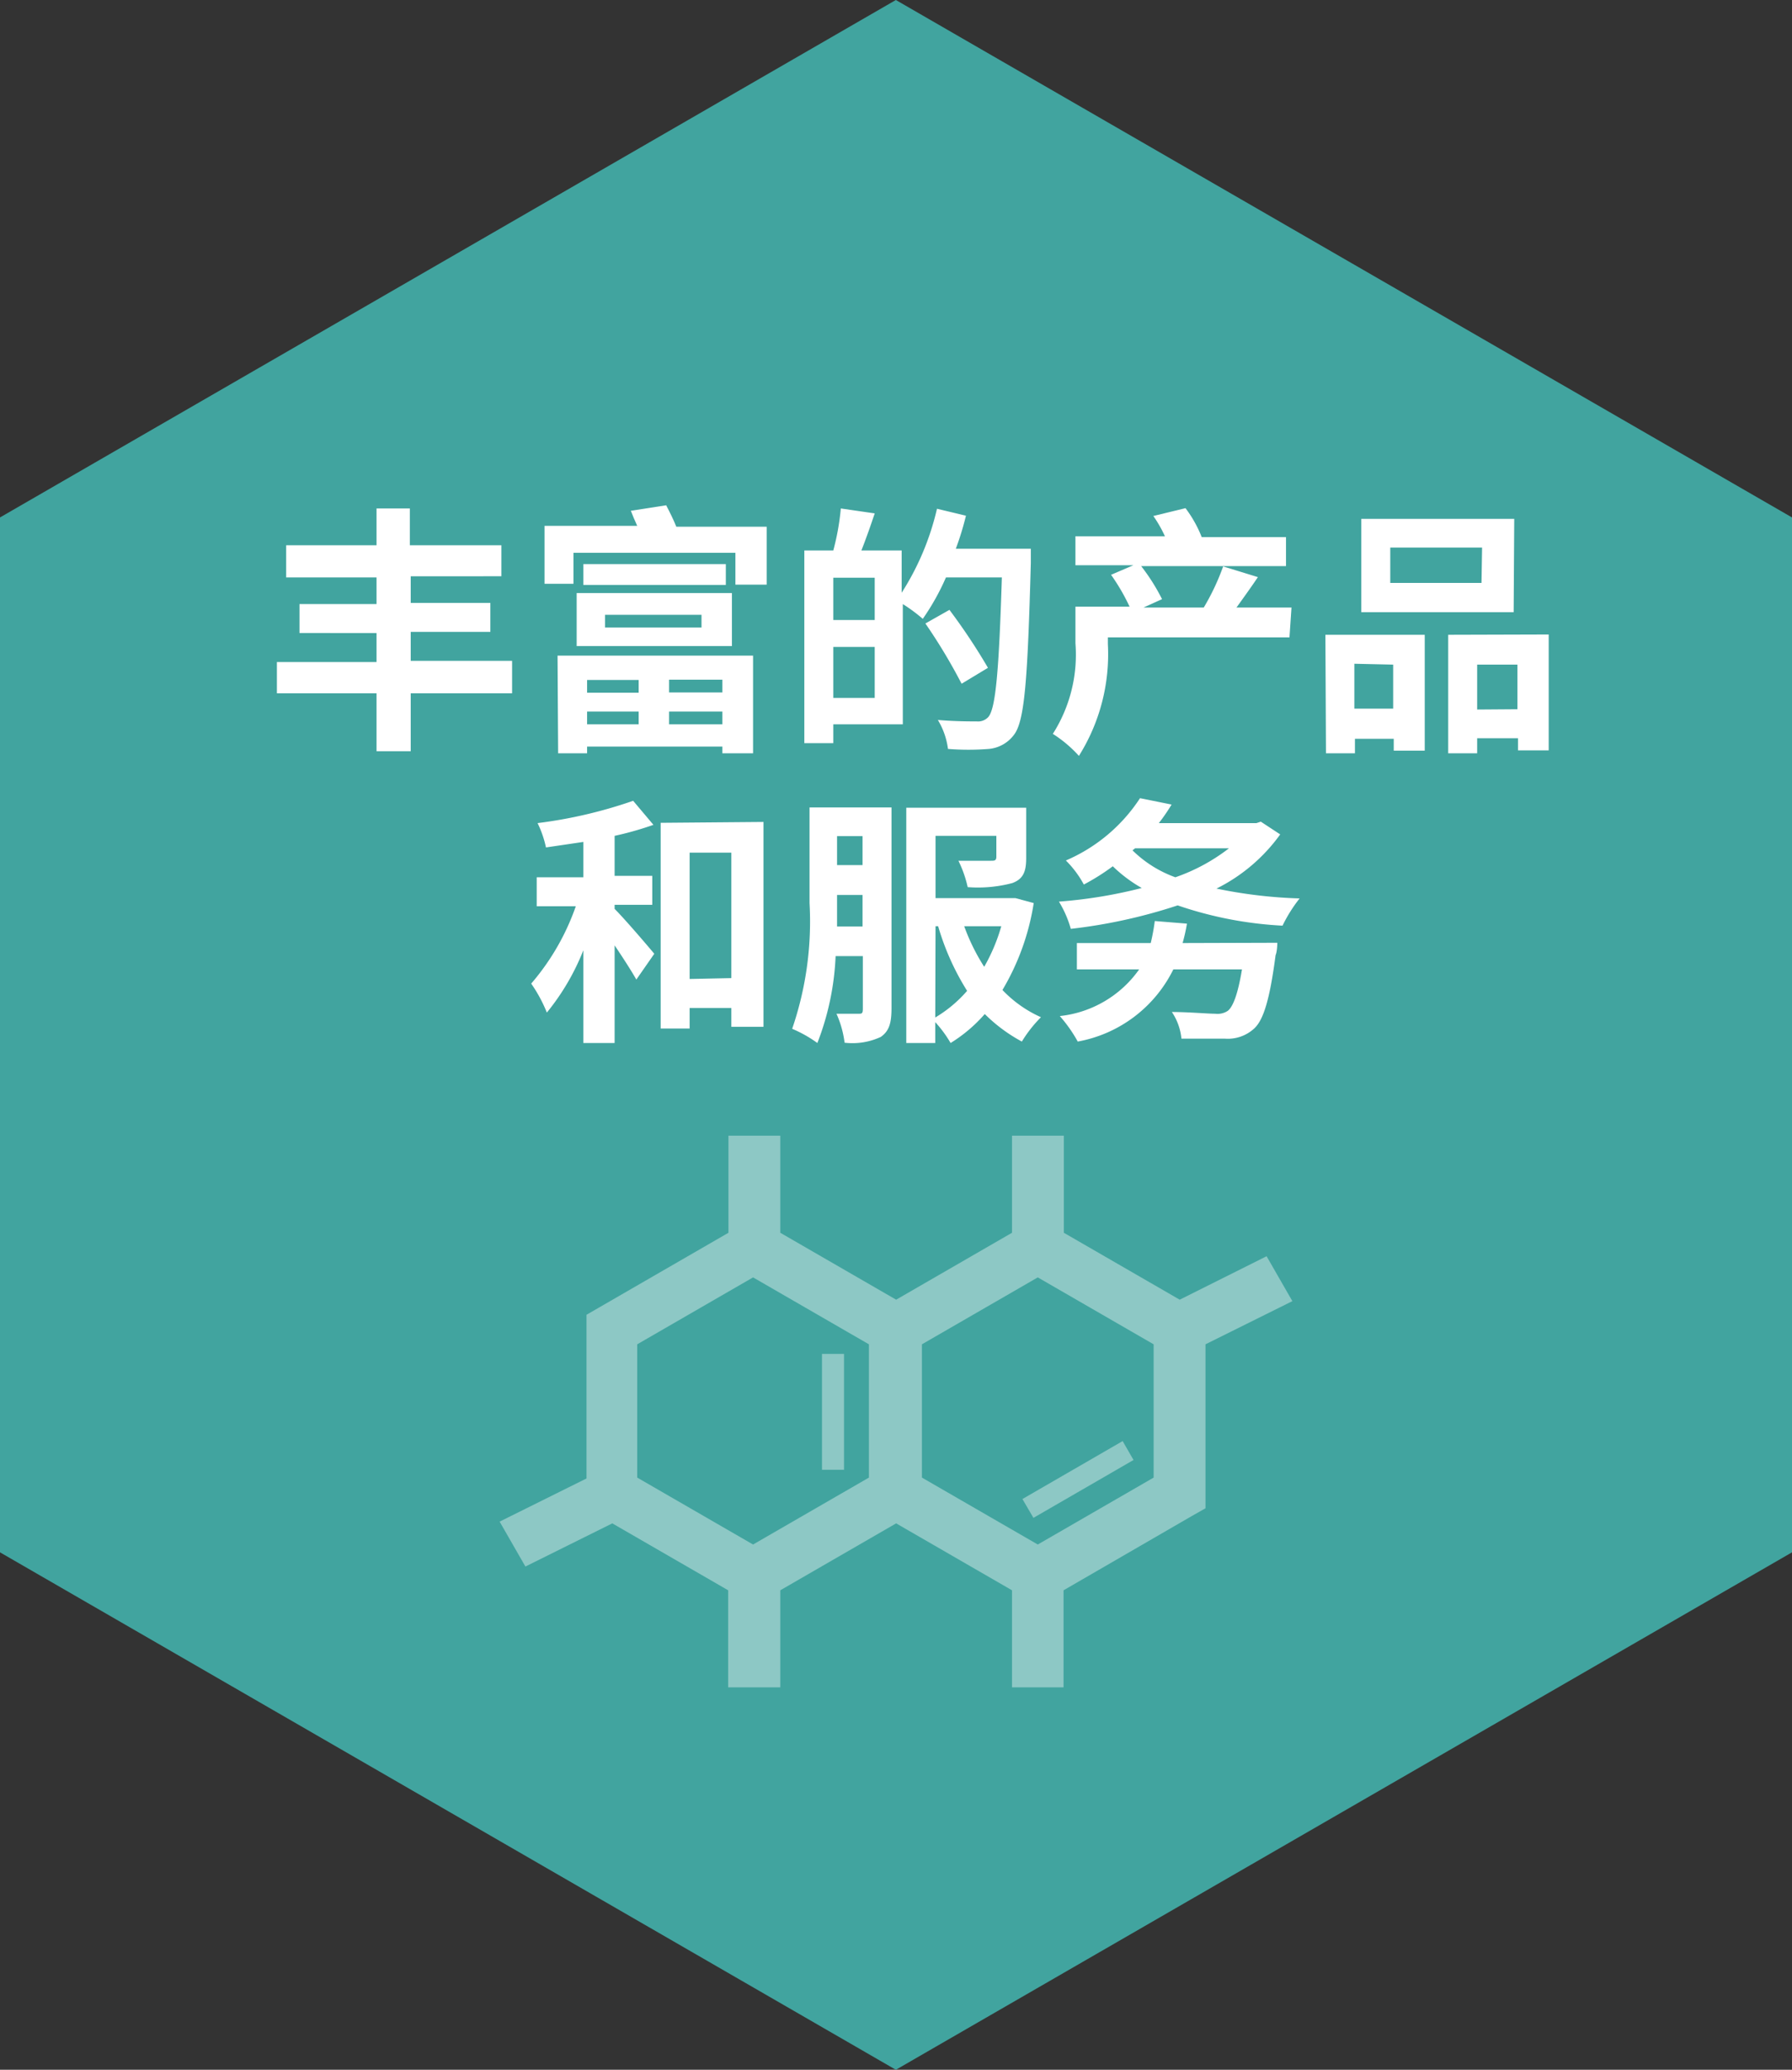
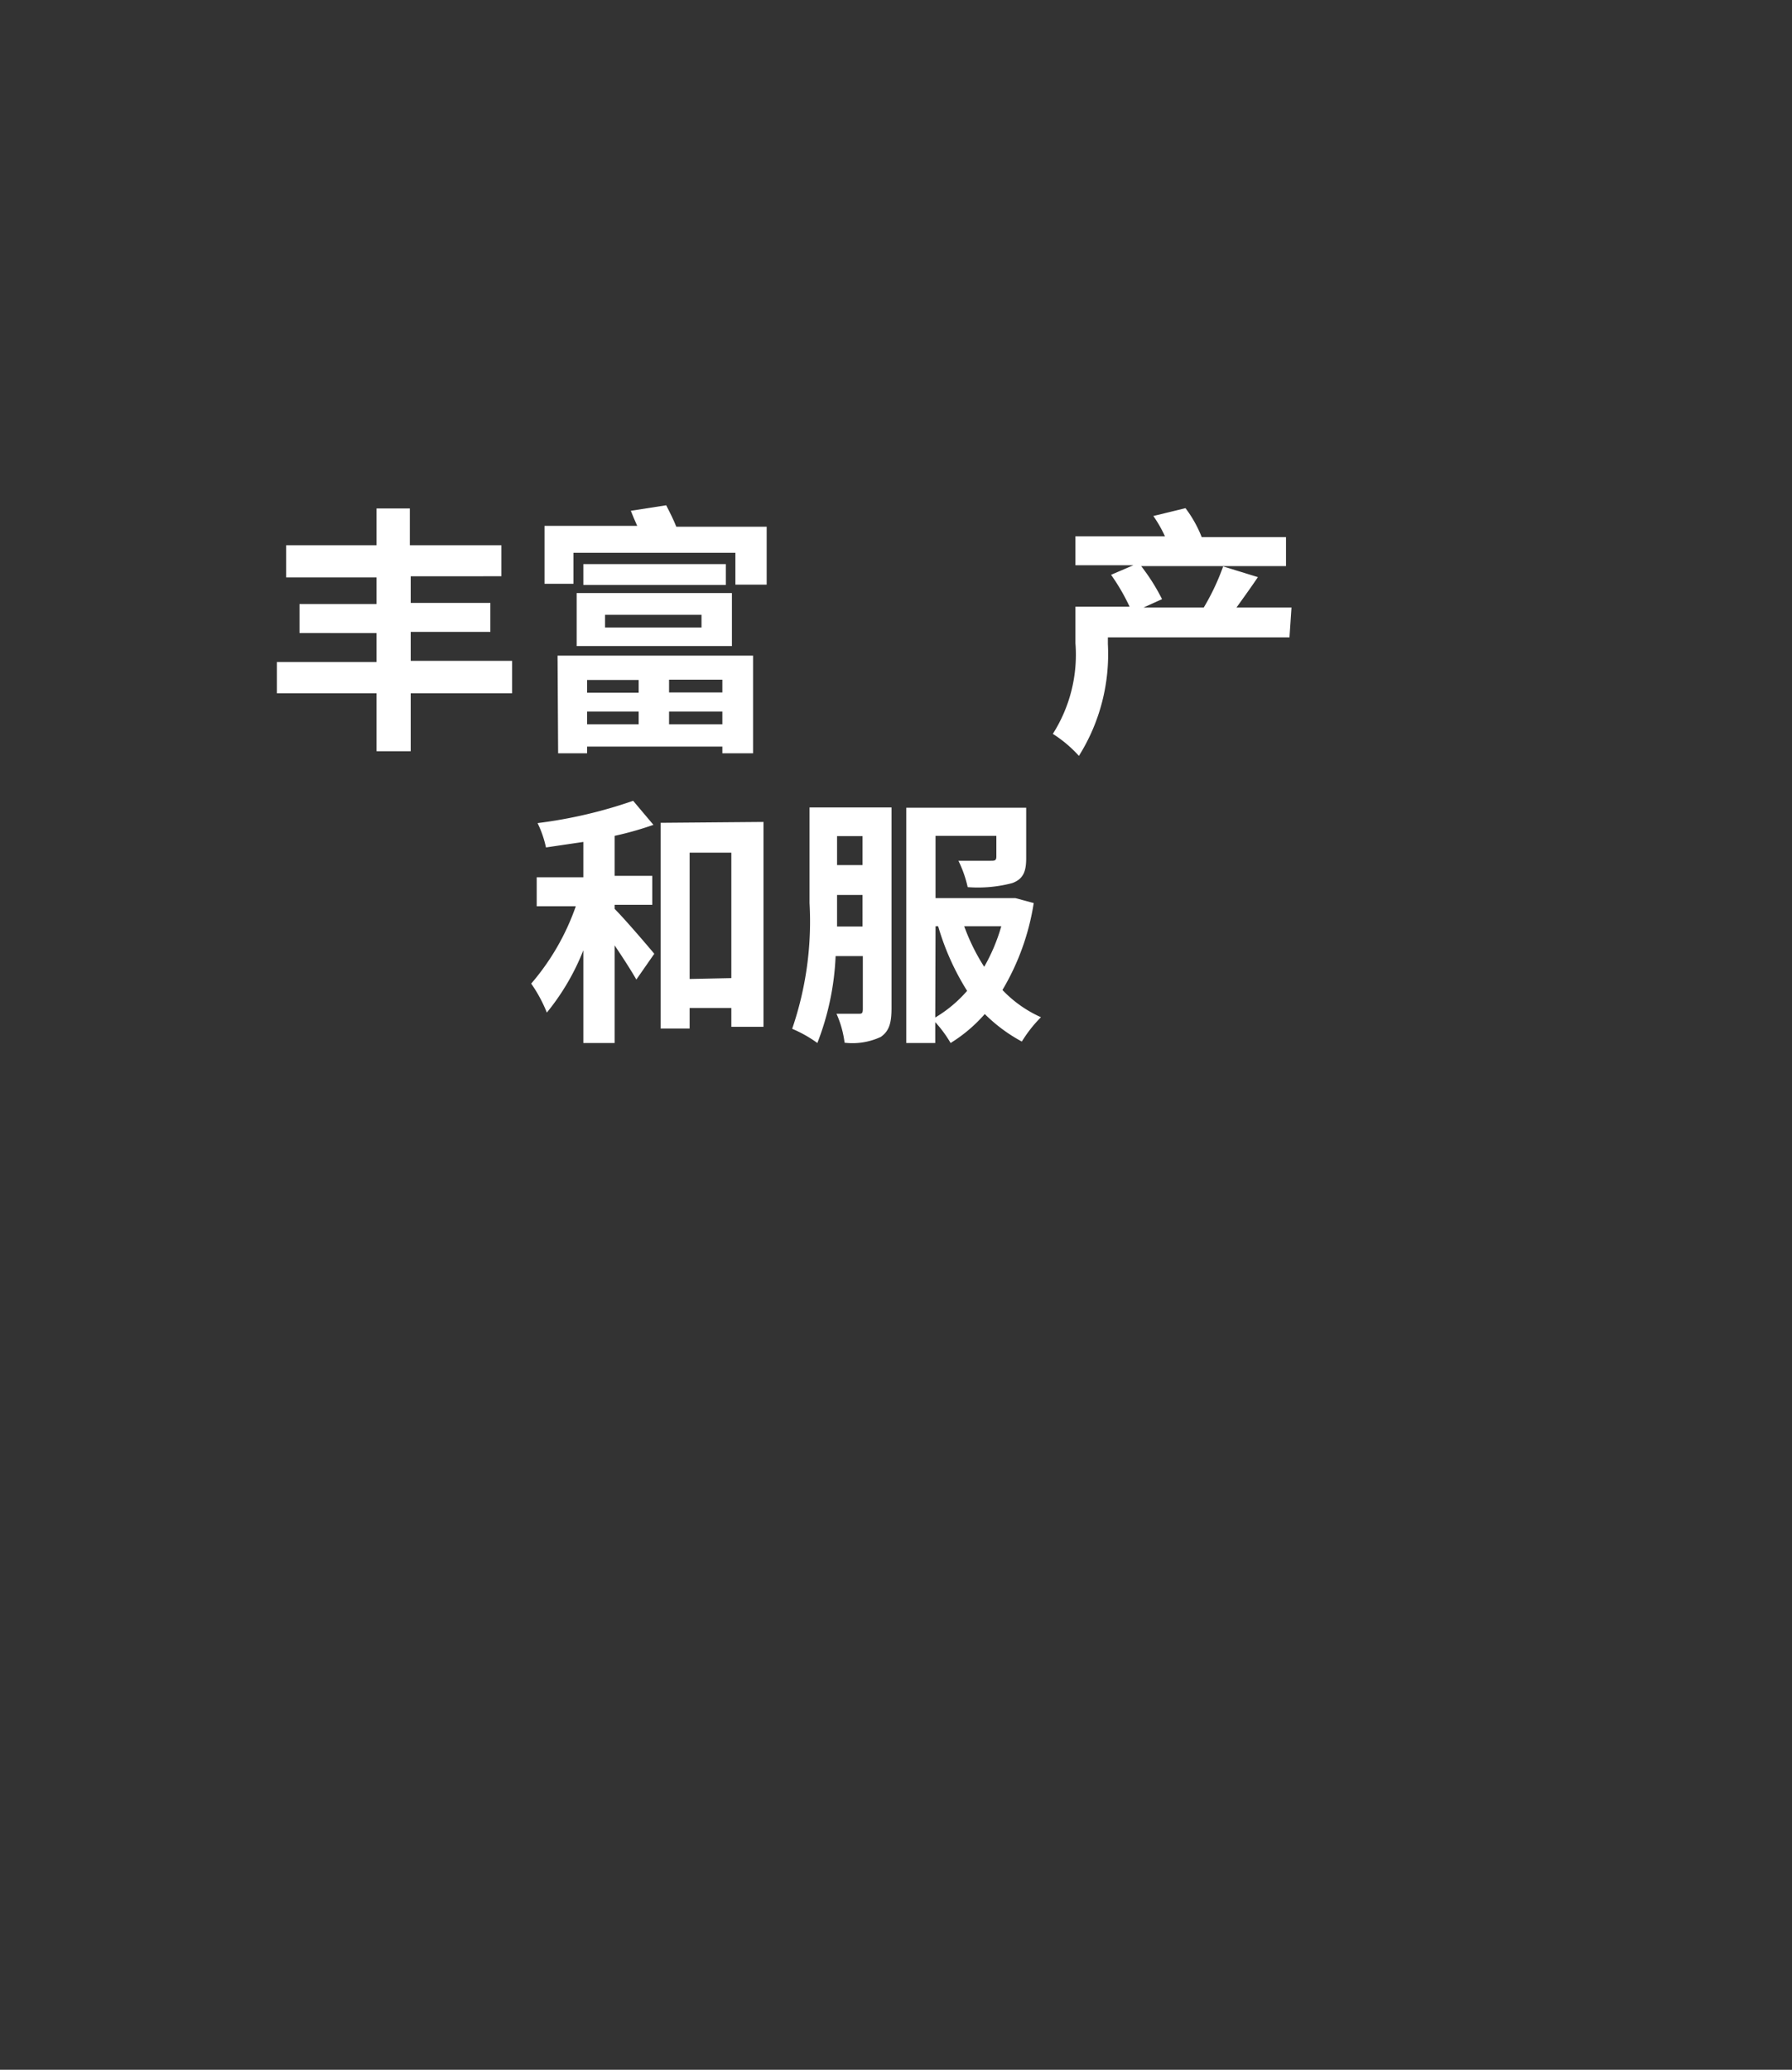
<svg xmlns="http://www.w3.org/2000/svg" viewBox="0 0 61.87 71.44">
  <rect x="0" y="0" width="61.87" height="71.44" fill="#333333" stroke="none" />
  <defs>
    <style>.a{fill:#41a49f;}.b,.c{fill:#fff;}.b{fill-rule:evenodd;opacity:0.4;isolation:isolate;}</style>
  </defs>
-   <polyline class="a" points="30.93 71.44 0 53.58 0 17.86 30.93 0 61.87 17.86 61.87 53.58 30.93 71.44" />
-   <path class="b" d="M28.38,46.73h.76v4h-.76ZM39.14,50.4l-.38-.66-3.46,2,.38.65,3.46-2ZM36.73,39.2v3.35l4,2.31,3-1.5.89,1.55-3,1.49v5.66l-.46.26-4.44,2.57v3.35H34.94V54.89l-4-2.31-4,2.31v3.35h-1.8V54.89l-4-2.31-3,1.49-.89-1.55,3-1.49V45.38l.45-.26,4.45-2.57V39.2h1.79v3.35l4,2.31,4-2.31V39.2ZM31.83,51l4,2.31,4-2.31V46.4l-4-2.31-4,2.31ZM30,46.4l-4-2.31L22,46.4V51l4,2.31L30,51Z" />
  <path class="c" d="M17.68,23.93h-3.5v2H13v-2H9.56V22.85H13v-1H10.34v-1H13v-.92H9.88V18.82H13V17.55h1.15v1.27h3.16v1.07H14.18v.92h2.75v1H14.18v1h3.5Z" />
  <path class="c" d="M26.47,18.18v2H25.39V19.08H19.8v1.07h-1v-2H22c-.08-.18-.16-.36-.22-.52L23,17.44c.12.23.26.51.35.74Zm-7.22,4.45H26V26H24.94v-.23H20.27V26h-1Zm.66-2.16h5.36V22.3H19.91Zm5.15-1v.72H20.14v-.72Zm-4.79,4v.44h1.78v-.44ZM22.05,25v-.44H20.27V25Zm-1.16-3.34h3.33v-.44H20.89Zm4.05,1.8H23.1v.44h1.84Zm0,1.54v-.44H23.1V25Z" />
-   <path class="c" d="M35.59,18.94s0,.36,0,.49c-.11,4-.21,5.45-.58,5.93a1.22,1.22,0,0,1-.87.49,9,9,0,0,1-1.41,0,2.57,2.57,0,0,0-.35-1c.57.05,1.11.05,1.34.05a.48.48,0,0,0,.4-.15c.26-.29.37-1.64.47-4.82H32.66a8.27,8.27,0,0,1-.8,1.43,5.63,5.63,0,0,0-.69-.51V25h-2.4v.65h-1V19h1a8.52,8.52,0,0,0,.26-1.45l1.17.17c-.15.45-.31.9-.46,1.28h1.39v1.46a9.22,9.22,0,0,0,1.22-2.9l1,.24a9.93,9.93,0,0,1-.35,1.14Zm-5.39,1H28.77V21.4H30.2Zm0,4.15V22.33H28.77v1.76Zm3-.49a19.37,19.37,0,0,0-1.25-2.08l.83-.47a20.92,20.92,0,0,1,1.33,2Z" />
  <path class="c" d="M44.52,22H38.25v.23a6.6,6.6,0,0,1-1,3.86,4.37,4.37,0,0,0-.9-.76,5.09,5.09,0,0,0,.78-3.13V20.94H39a7,7,0,0,0-.64-1.1l.77-.33h-2v-1h3.09a4.38,4.38,0,0,0-.4-.7l1.11-.27a4.19,4.19,0,0,1,.56,1h2.91v1h-5a6.84,6.84,0,0,1,.72,1.14l-.64.29h2.08a8,8,0,0,0,.67-1.42l1.2.37c-.25.37-.51.73-.74,1.05h1.9Z" />
-   <path class="c" d="M45.76,21.91h3.43v4H48.12v-.41H46.78V26h-1Zm1,1v1.55h1.34V22.94Zm5.5-1.78H47V17.91h5.28Zm-1.09-2.23H48v1.22h3.15Zm2.3,3v4H52.41v-.42H51V26H50V21.91Zm-1.08,2.58V22.94H51v1.55Z" />
  <path class="c" d="M21.22,31.37c.36.36,1.17,1.31,1.37,1.55l-.62.89c-.17-.3-.46-.75-.75-1.18V36H20.14v-3.2a8.08,8.08,0,0,1-1.26,2.15,4.91,4.91,0,0,0-.54-1,8.25,8.25,0,0,0,1.54-2.67H18.53v-1h1.61V29.06l-1.29.19a3.63,3.63,0,0,0-.29-.84,16.08,16.08,0,0,0,3.3-.77l.7.83a11.23,11.23,0,0,1-1.34.38v1.38h1.3v1h-1.3Zm5.14-3v7.07H25.25v-.65H23.81v.71h-1V28.4Zm-1.11,5.39V29.43H23.81v4.36Z" />
  <path class="c" d="M30.78,34.79c0,.5-.07.79-.37,1a2.32,2.32,0,0,1-1.25.2,3.51,3.51,0,0,0-.28-1c.32,0,.65,0,.76,0s.15,0,.15-.17V33h-.94a9.32,9.32,0,0,1-.63,3,4.34,4.34,0,0,0-.87-.49,11.42,11.42,0,0,0,.6-4.34V27.87h2.83Zm-1-2.81V30.89h-.88v.25c0,.27,0,.55,0,.84Zm-.88-3.12v1h.88v-1Zm6.79,2.31a8.38,8.38,0,0,1-1.08,3,4.19,4.19,0,0,0,1.33.94,4.53,4.53,0,0,0-.66.84A5.51,5.51,0,0,1,34,35a5.17,5.17,0,0,1-1.18,1,4.14,4.14,0,0,0-.53-.72V36h-1V27.88h4.14v1.74c0,.46-.1.72-.48.86a4.63,4.63,0,0,1-1.54.14,4,4,0,0,0-.32-.91c.45,0,1,0,1.12,0s.19,0,.19-.14v-.72H32.3V31h2.6l.16,0Zm-3.4,3.95a4.49,4.49,0,0,0,1.1-.92,8.81,8.81,0,0,1-1-2.23H32.3Zm1-3.15a7,7,0,0,0,.69,1.4,6.27,6.27,0,0,0,.59-1.4Z" />
-   <path class="c" d="M44.2,28.8A6,6,0,0,1,42,30.67a16.37,16.37,0,0,0,2.87.34,5.11,5.11,0,0,0-.59.94,13.22,13.22,0,0,1-3.62-.7,18.33,18.33,0,0,1-3.69.81,3.73,3.73,0,0,0-.41-.94,16.42,16.42,0,0,0,2.86-.47,4.9,4.9,0,0,1-1-.75,7.56,7.56,0,0,1-1,.63,3.53,3.53,0,0,0-.62-.83,5.77,5.77,0,0,0,2.56-2.15l1.09.22a6.62,6.62,0,0,1-.44.64h3.37l.15-.05Zm-.1,3.74s0,.29-.06.43c-.2,1.53-.42,2.25-.75,2.54a1.34,1.34,0,0,1-1,.34c-.33,0-.91,0-1.5,0a2,2,0,0,0-.33-.92c.58,0,1.23.06,1.5.06a.64.64,0,0,0,.43-.1c.18-.14.35-.58.49-1.43H40.51a4.59,4.59,0,0,1-3.3,2.49,4.88,4.88,0,0,0-.62-.88,3.85,3.85,0,0,0,2.74-1.61H37.18v-.91h2.55a7.39,7.39,0,0,0,.14-.76l1.11.09a6,6,0,0,1-.15.67Zm-5-3.19a4.08,4.08,0,0,0,1.48.93,6.47,6.47,0,0,0,1.85-1H39.19Z" />
</svg>